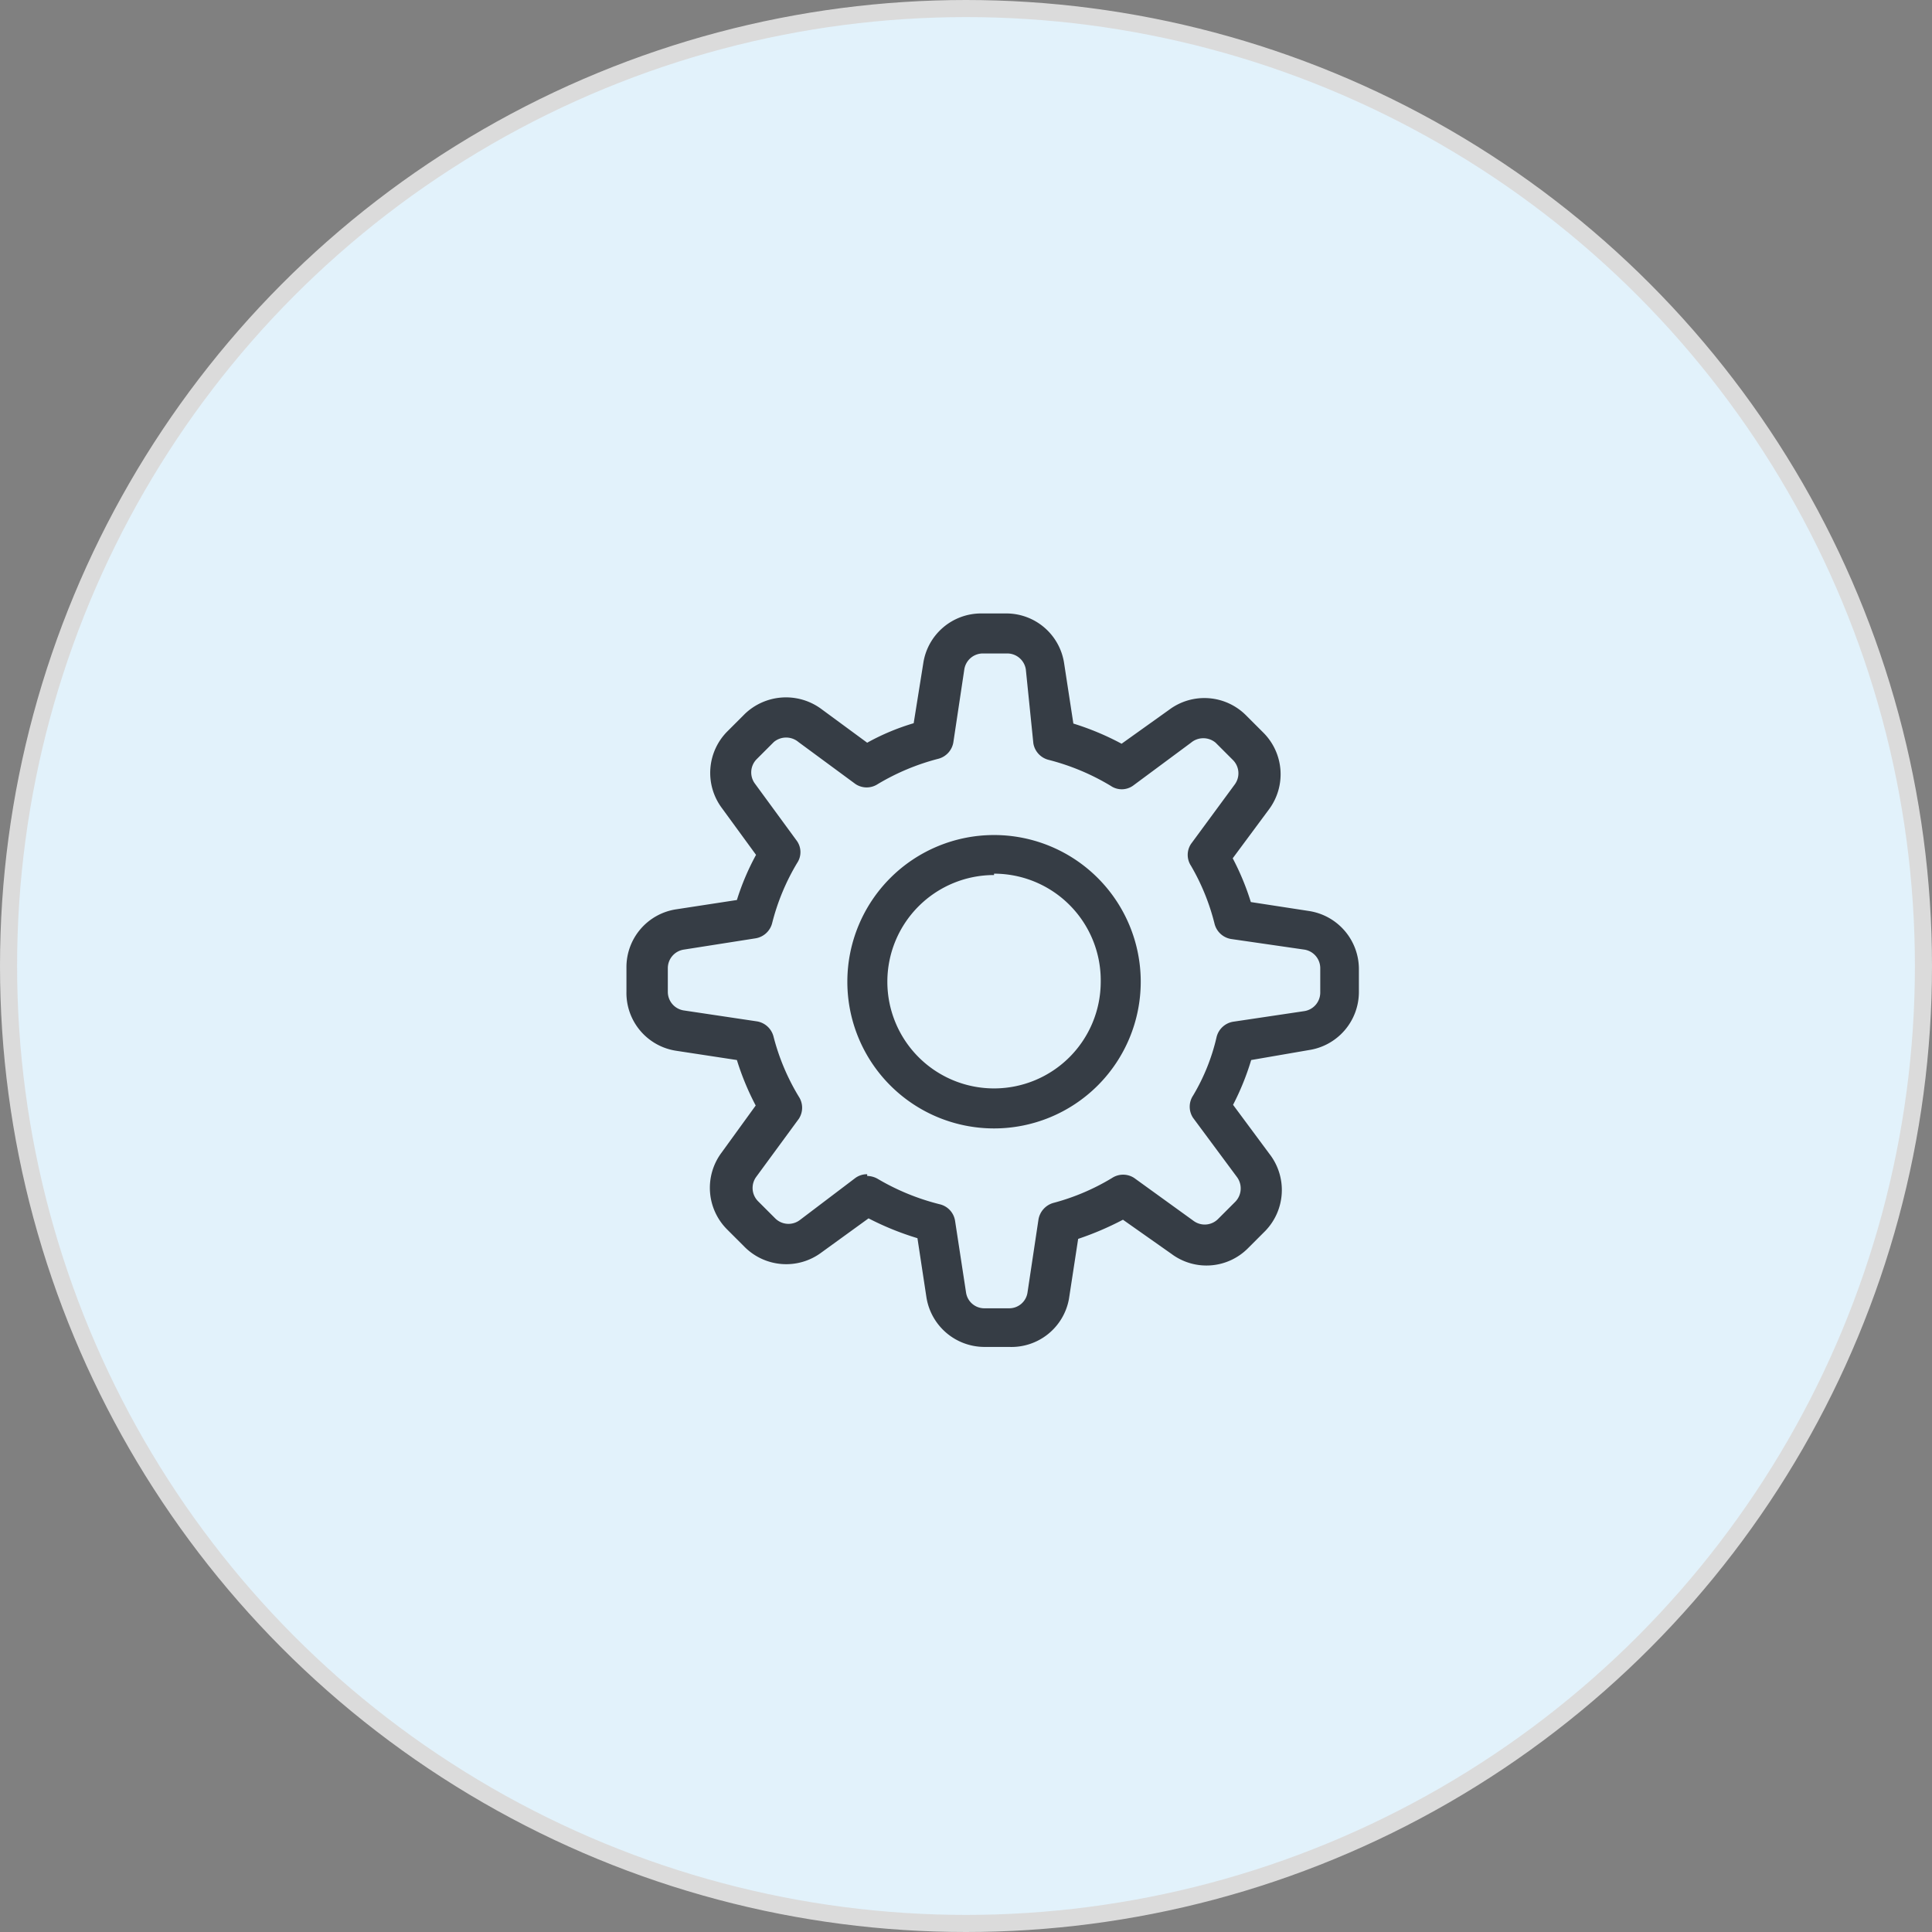
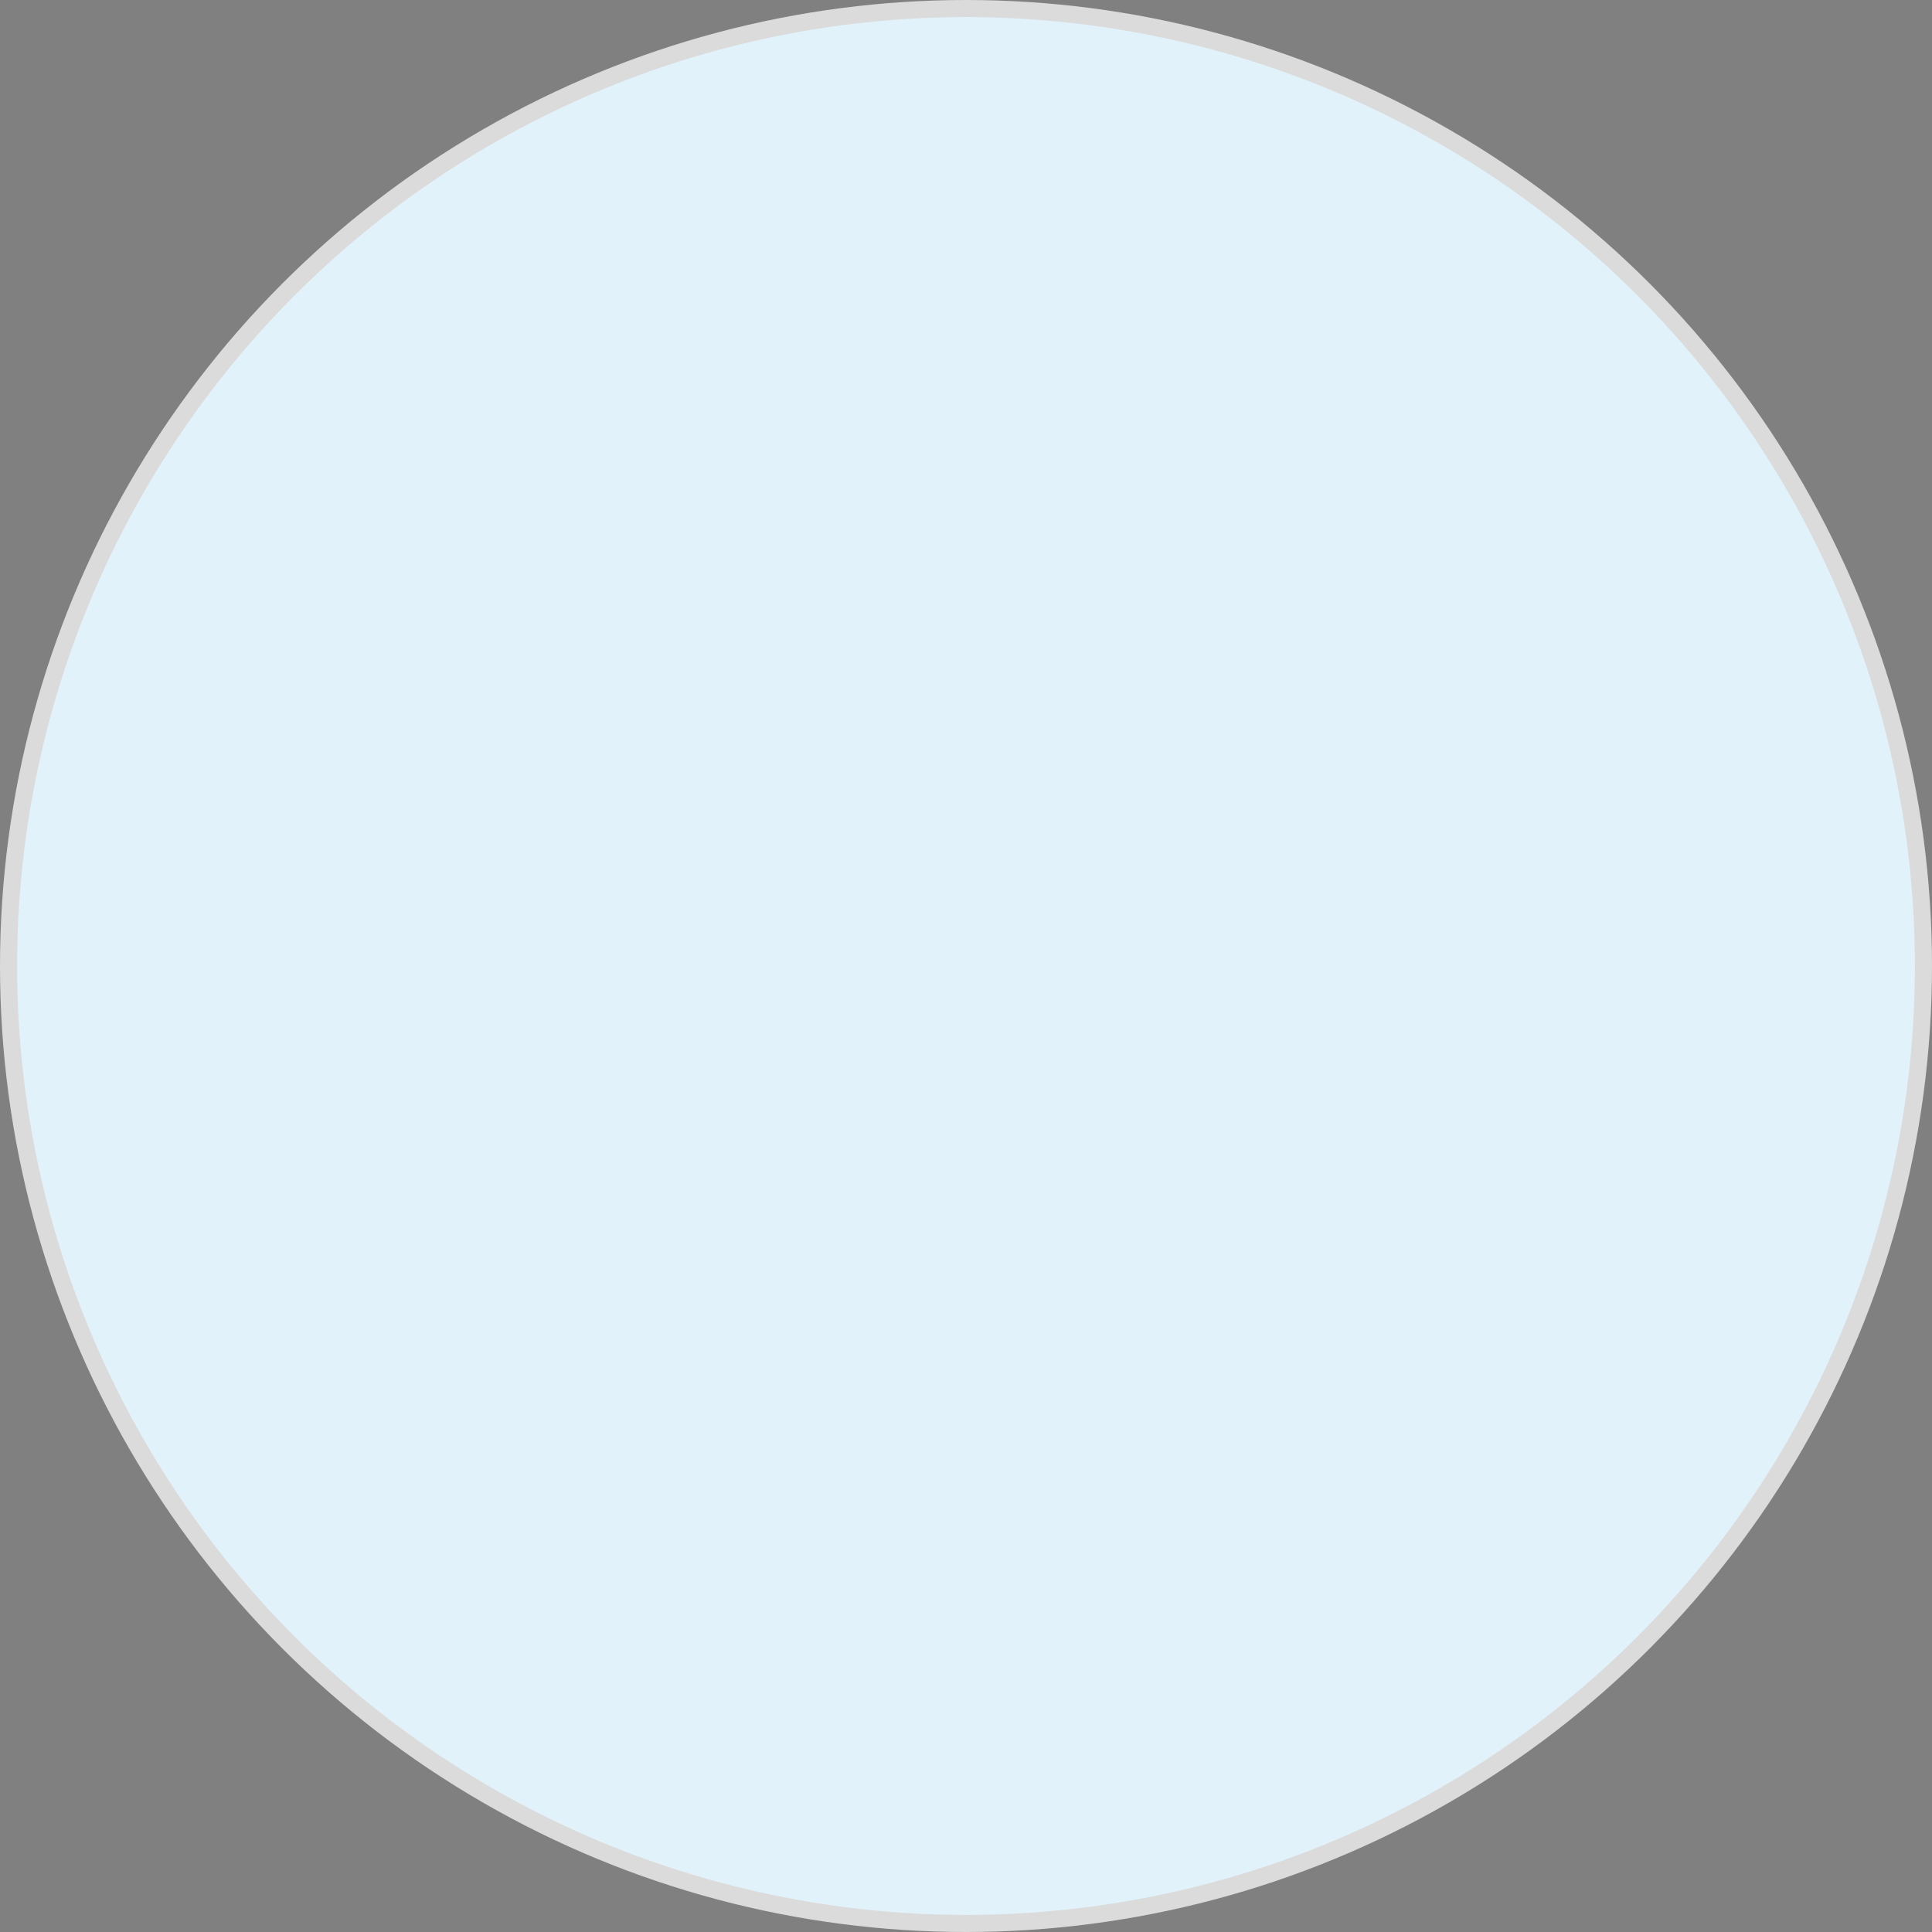
<svg xmlns="http://www.w3.org/2000/svg" viewBox="0 0 56.5 56.5">
  <rect x="0" y="0" width="56.5" height="56.5" fill="#808080" stroke="none" />
  <defs>
    <style>.cls-1{fill:#e2f2fb;stroke:#dbdbdb;stroke-miterlimit:10;stroke-width:0.5px;}.cls-2{fill:#363d45;}</style>
  </defs>
  <title>Asset 16</title>
  <g id="Layer_2" data-name="Layer 2">
    <g id="Layer_1-2" data-name="Layer 1">
      <circle class="cls-1" cx="28.25" cy="28.25" r="28" />
-       <path class="cls-2" d="M29.51,39.39H28.8a1.72,1.72,0,0,1-1.71-1.47l-.26-1.71a8.4,8.4,0,0,1-1.43-.58l-1.38,1a1.72,1.72,0,0,1-2.25-.17l-.5-.5a1.72,1.72,0,0,1-.17-2.25l1-1.38A7.78,7.78,0,0,1,21.55,31l-1.77-.27A1.71,1.71,0,0,1,18.32,29v-.7a1.71,1.71,0,0,1,1.47-1.71l1.76-.27A7.24,7.24,0,0,1,22.11,25l-1-1.37a1.72,1.72,0,0,1,.17-2.25l.5-.5A1.74,1.74,0,0,1,24,20.72l1.36,1a6.75,6.75,0,0,1,1.36-.57L27,19.4a1.71,1.71,0,0,1,1.71-1.46h.7a1.71,1.71,0,0,1,1.71,1.46l.27,1.76a7.93,7.93,0,0,1,1.41.59l1.4-1a1.72,1.72,0,0,1,2.24.17l.5.5a1.72,1.72,0,0,1,.17,2.25l-1.06,1.43a7.51,7.51,0,0,1,.53,1.28l1.69.26a1.72,1.72,0,0,1,1.47,1.71V29a1.72,1.72,0,0,1-1.47,1.71L36.59,31a7.63,7.63,0,0,1-.53,1.31l1.06,1.43A1.72,1.72,0,0,1,37,36l-.5.5a1.71,1.71,0,0,1-2.24.17l-1.42-1a8.9,8.9,0,0,1-1.31.56l-.27,1.76A1.71,1.71,0,0,1,29.51,39.39Zm-4.15-5a.64.64,0,0,1,.3.08,6.79,6.79,0,0,0,1.83.75.59.59,0,0,1,.44.48l.32,2.09a.54.54,0,0,0,.55.47h.71a.54.54,0,0,0,.54-.47l.32-2.13a.61.61,0,0,1,.43-.48,6.55,6.55,0,0,0,1.72-.73.59.59,0,0,1,.65,0L34.9,35.7a.55.55,0,0,0,.72-.05l.5-.5a.56.56,0,0,0,.06-.72l-1.29-1.74a.59.59,0,0,1,0-.65,5.9,5.9,0,0,0,.69-1.72.6.6,0,0,1,.48-.44l2.08-.31a.55.55,0,0,0,.47-.55v-.7a.55.55,0,0,0-.47-.55L36,27.46a.6.6,0,0,1-.48-.44,6.46,6.46,0,0,0-.69-1.7.58.58,0,0,1,0-.64l1.28-1.74a.55.55,0,0,0-.06-.72l-.5-.5a.56.56,0,0,0-.72,0l-1.7,1.26a.57.57,0,0,1-.65,0,6.75,6.75,0,0,0-1.82-.76.6.6,0,0,1-.44-.48L30,19.58a.55.55,0,0,0-.55-.47h-.7a.55.55,0,0,0-.55.47l-.32,2.13a.6.6,0,0,1-.44.48,6.71,6.71,0,0,0-1.77.74.59.59,0,0,1-.65,0l-1.67-1.23a.56.56,0,0,0-.72,0l-.5.5a.55.55,0,0,0-.05.72l1.23,1.68a.57.57,0,0,1,0,.64A6.52,6.52,0,0,0,22.58,27a.6.6,0,0,1-.48.44L20,27.77a.55.55,0,0,0-.47.55V29a.55.55,0,0,0,.47.55l2.14.32a.6.6,0,0,1,.48.44,6.49,6.49,0,0,0,.74,1.76.59.59,0,0,1,0,.65l-1.24,1.69a.55.55,0,0,0,.05.72l.5.5a.55.55,0,0,0,.72.05L25,34.46A.57.57,0,0,1,25.36,34.34ZM29.07,33a4.29,4.29,0,1,1,4.29-4.29A4.29,4.29,0,0,1,29.07,33Zm0-7.41a3.12,3.12,0,1,0,3.12,3.12A3.12,3.12,0,0,0,29.07,25.55Z" />
    </g>
  </g>
</svg>